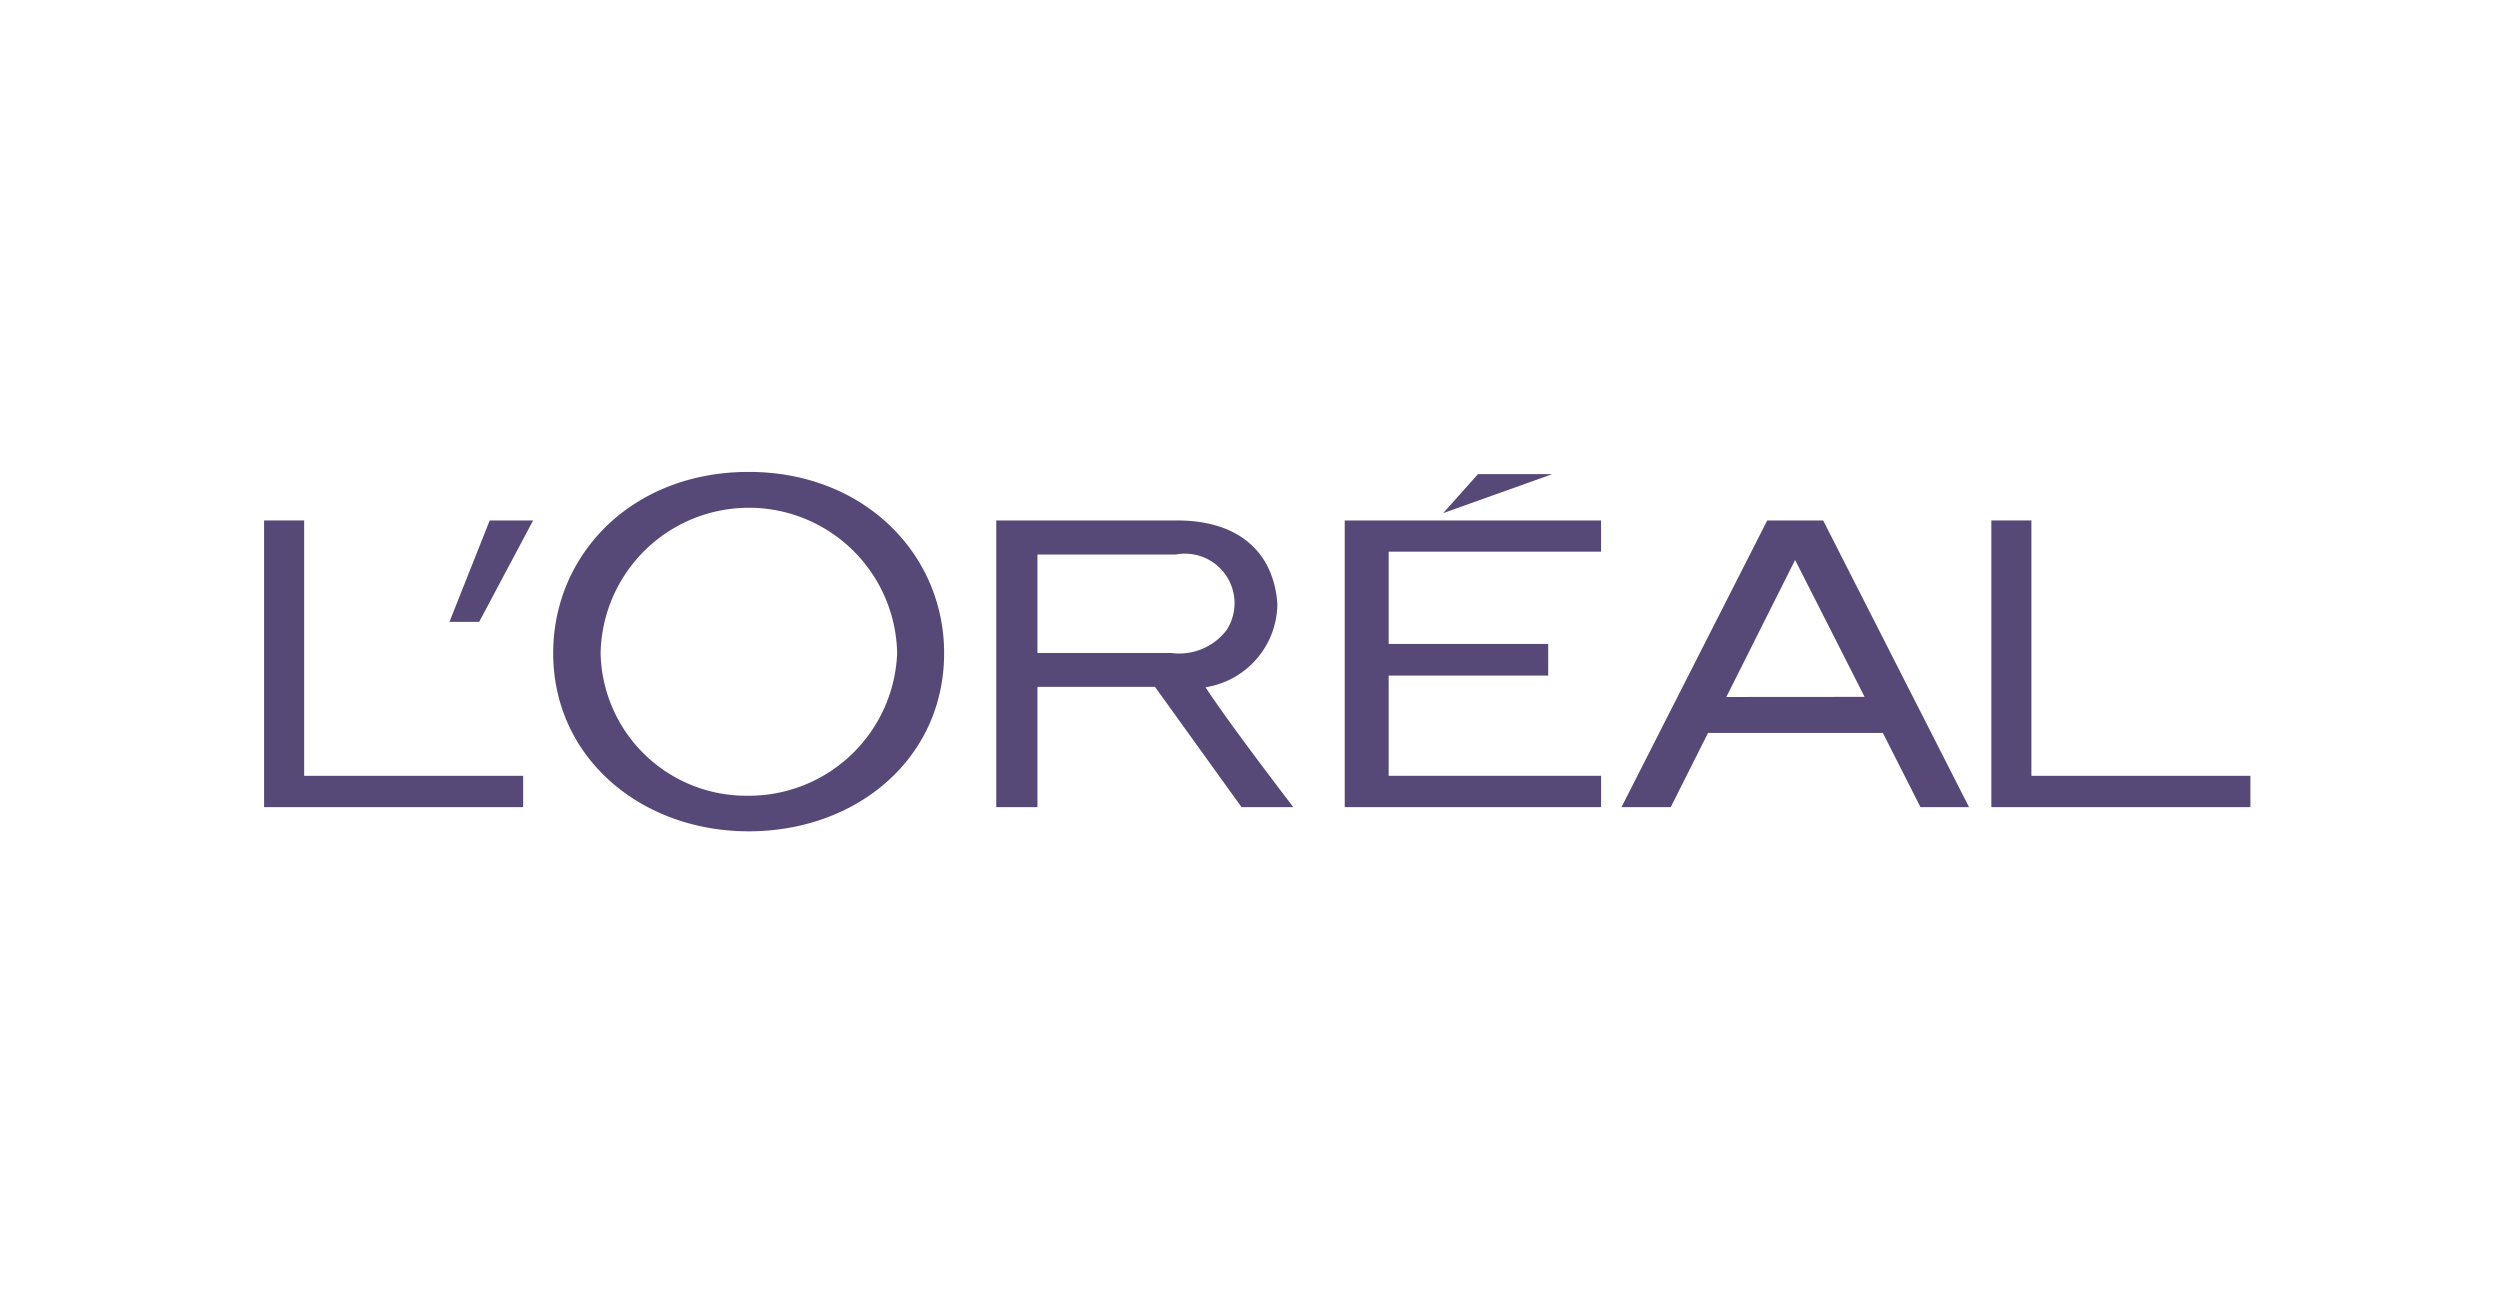
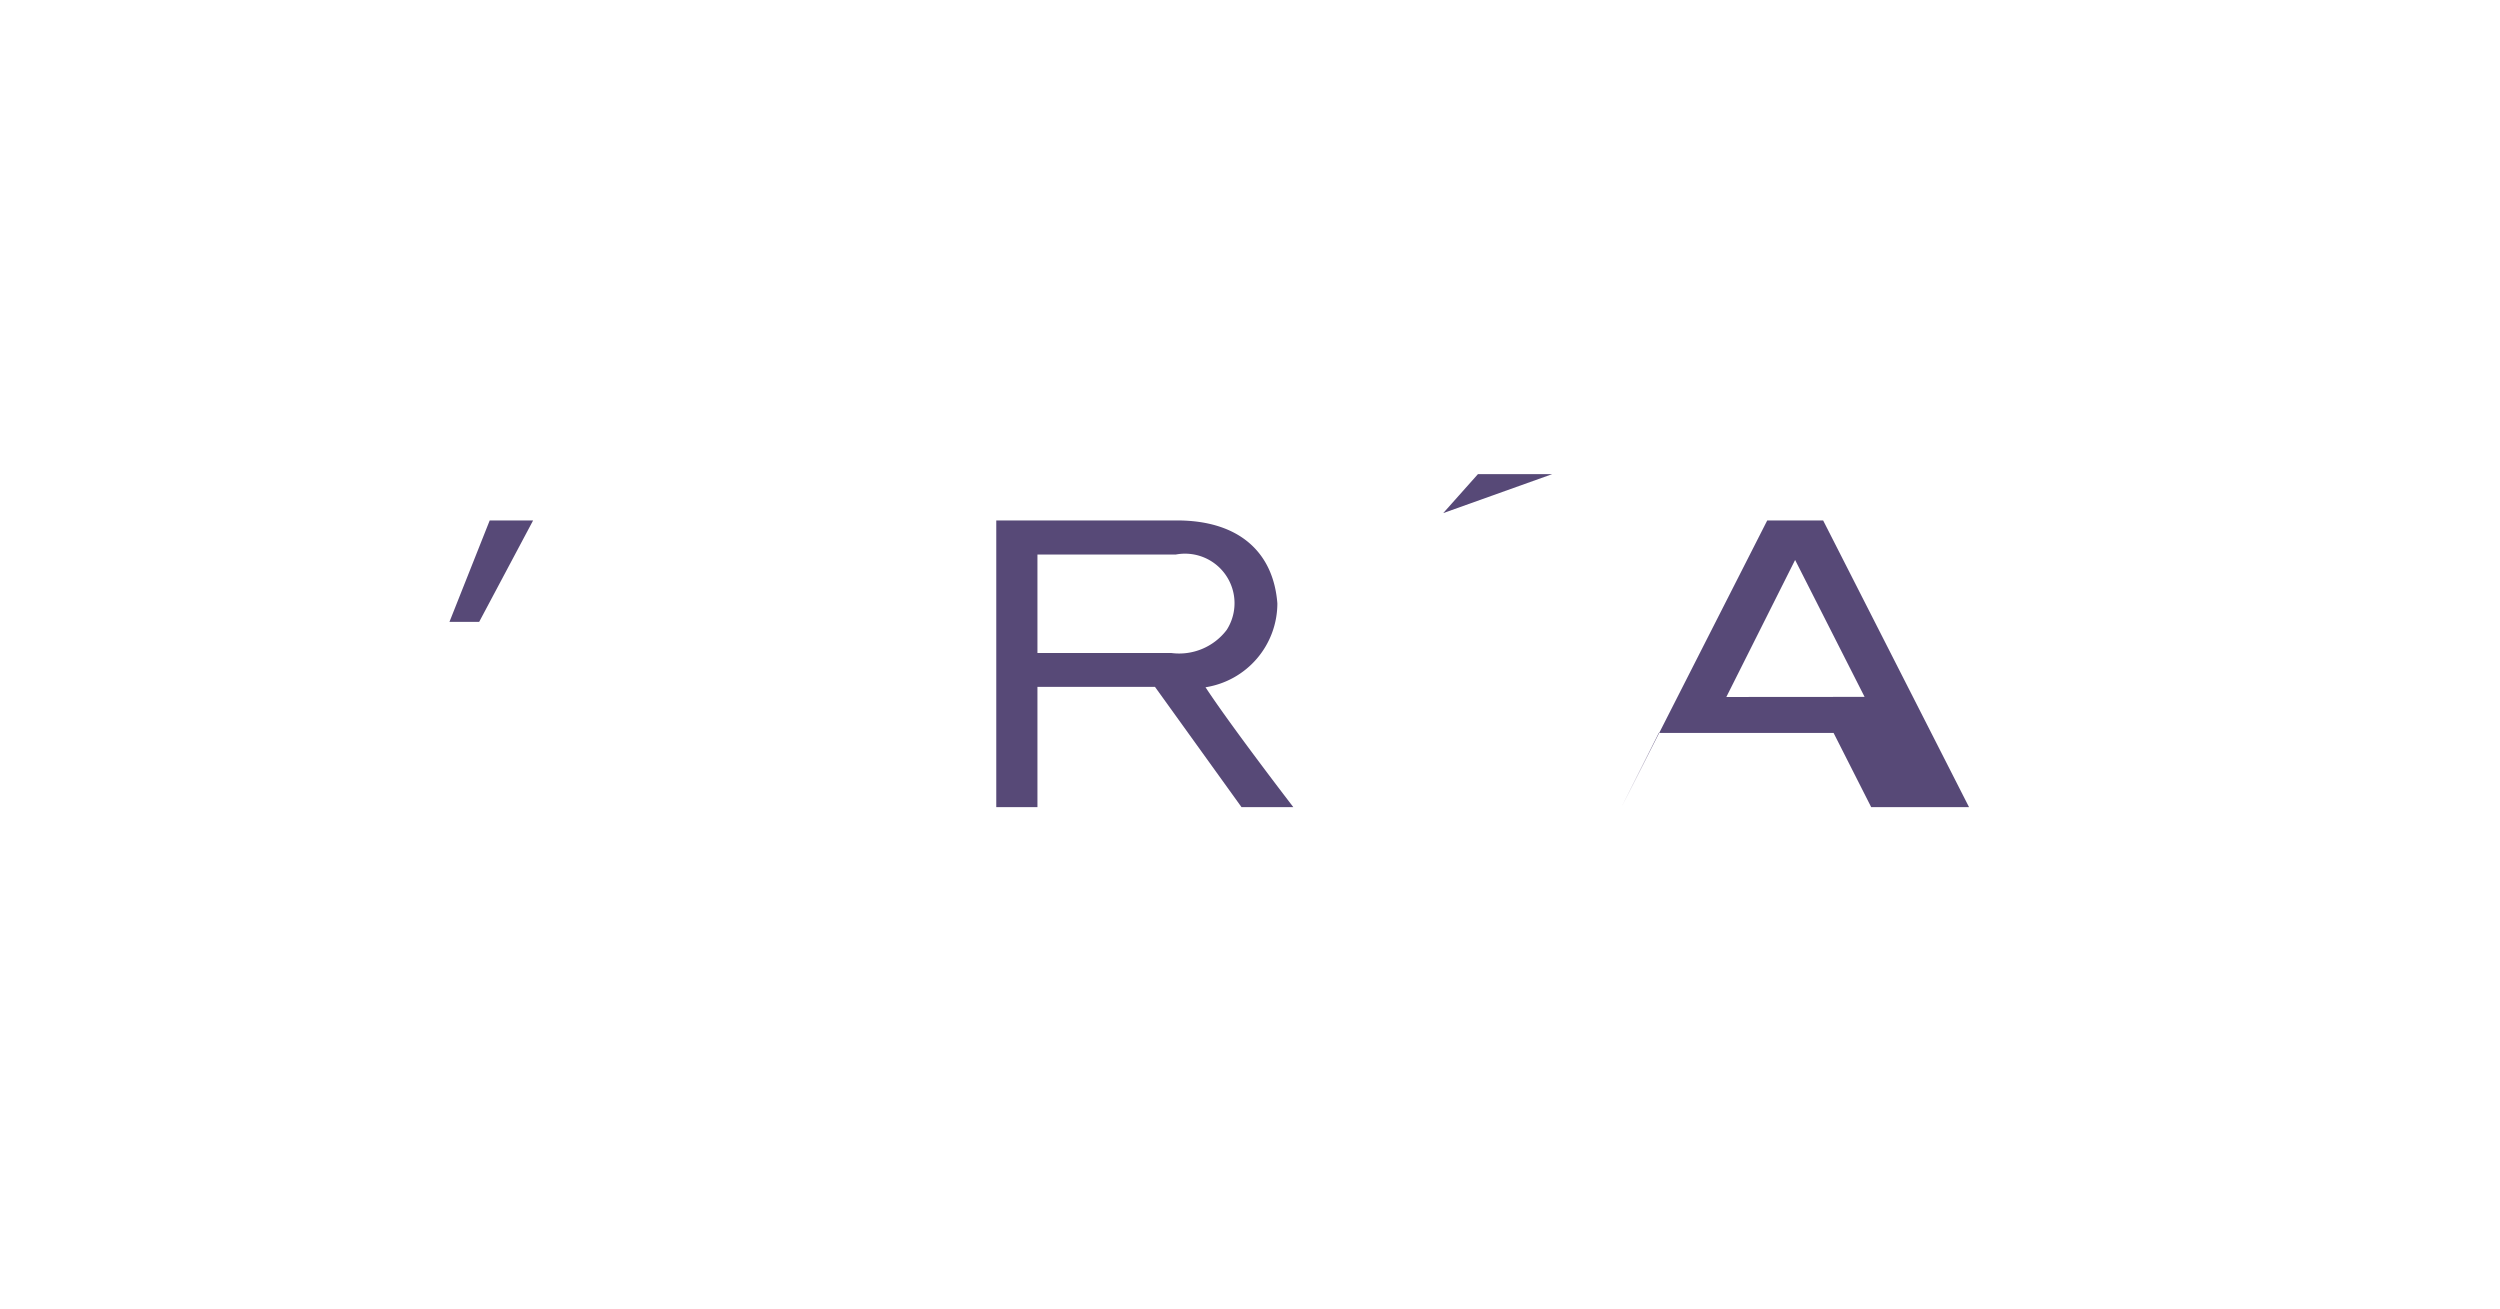
<svg xmlns="http://www.w3.org/2000/svg" width="91.677" height="47.996" viewBox="0 0 91.677 47.996">
  <g id="loreal" transform="translate(16100 -7597)">
    <rect id="Rectangle_15013" data-name="Rectangle 15013" width="91.677" height="47.996" transform="translate(-16100 7597)" fill="none" />
    <g id="L_Oréal_logo" data-name="L'Oréal_logo" transform="translate(-16090.316 7614.305)">
-       <path id="polyline3" d="M435.229,30.064h9.4V28.916H436.84V25.242h5.85V24.08h-5.85V20.695h7.788V19.551h-9.4V30.064" transform="translate(-395.6 -17.771)" fill="#574977" />
      <path id="polyline5" d="M476.174.887,474.9,2.317l4-1.43h-2.722" transform="translate(-431.66 -0.806)" fill="#574977" />
-       <path id="polyline7" d="M697.106,28.916V19.551h-1.469V30.064h9.5V28.916h-8.033" transform="translate(-632.297 -17.771)" fill="#574977" />
-       <path id="path9" d="M552,19.551l-5.345,10.513h1.807l1.367-2.721h6.411l1.379,2.721H559.4l-5.35-10.513H552M550.5,26.025,553.022,21l2.548,5.021Z" transform="translate(-496.878 -17.771)" fill="#574977" />
+       <path id="path9" d="M552,19.551l-5.345,10.513l1.367-2.721h6.411l1.379,2.721H559.4l-5.35-10.513H552M550.5,26.025,553.022,21l2.548,5.021Z" transform="translate(-496.878 -17.771)" fill="#574977" />
      <path id="path11" d="M302.558,25.668a3.118,3.118,0,0,0,2.63-3.075c-.144-1.878-1.409-3.042-3.683-3.042H294.88V30.064h1.51v-4.41H300.7l3.173,4.41h1.9s-2.284-2.968-3.223-4.4M301.3,24.412H296.39V20.8h5.08a1.816,1.816,0,0,1,1.861,2.764A2.188,2.188,0,0,1,301.3,24.412Z" transform="translate(-268.03 -17.771)" fill="#574977" />
-       <path id="path13" d="M123.613,0c-4.264,0-7.17,3.006-7.17,6.645,0,3.831,3.21,6.535,7.17,6.535s7.166-2.666,7.166-6.535c0-3.639-2.942-6.645-7.166-6.645m-.051,11.875a5.339,5.339,0,0,1-5.38-5.226,5.438,5.438,0,0,1,10.874,0A5.441,5.441,0,0,1,123.562,11.875Z" transform="translate(-105.841 0)" fill="#574977" />
      <path id="polyline15" d="M74.663,23.27h1.09l1.978-3.719H76.139L74.663,23.27" transform="translate(-67.865 -17.771)" fill="#574977" />
-       <path id="polyline17" d="M1.47,28.916V19.551H0V30.064H9.5V28.916H1.47" transform="translate(0 -17.771)" fill="#574977" />
    </g>
  </g>
</svg>